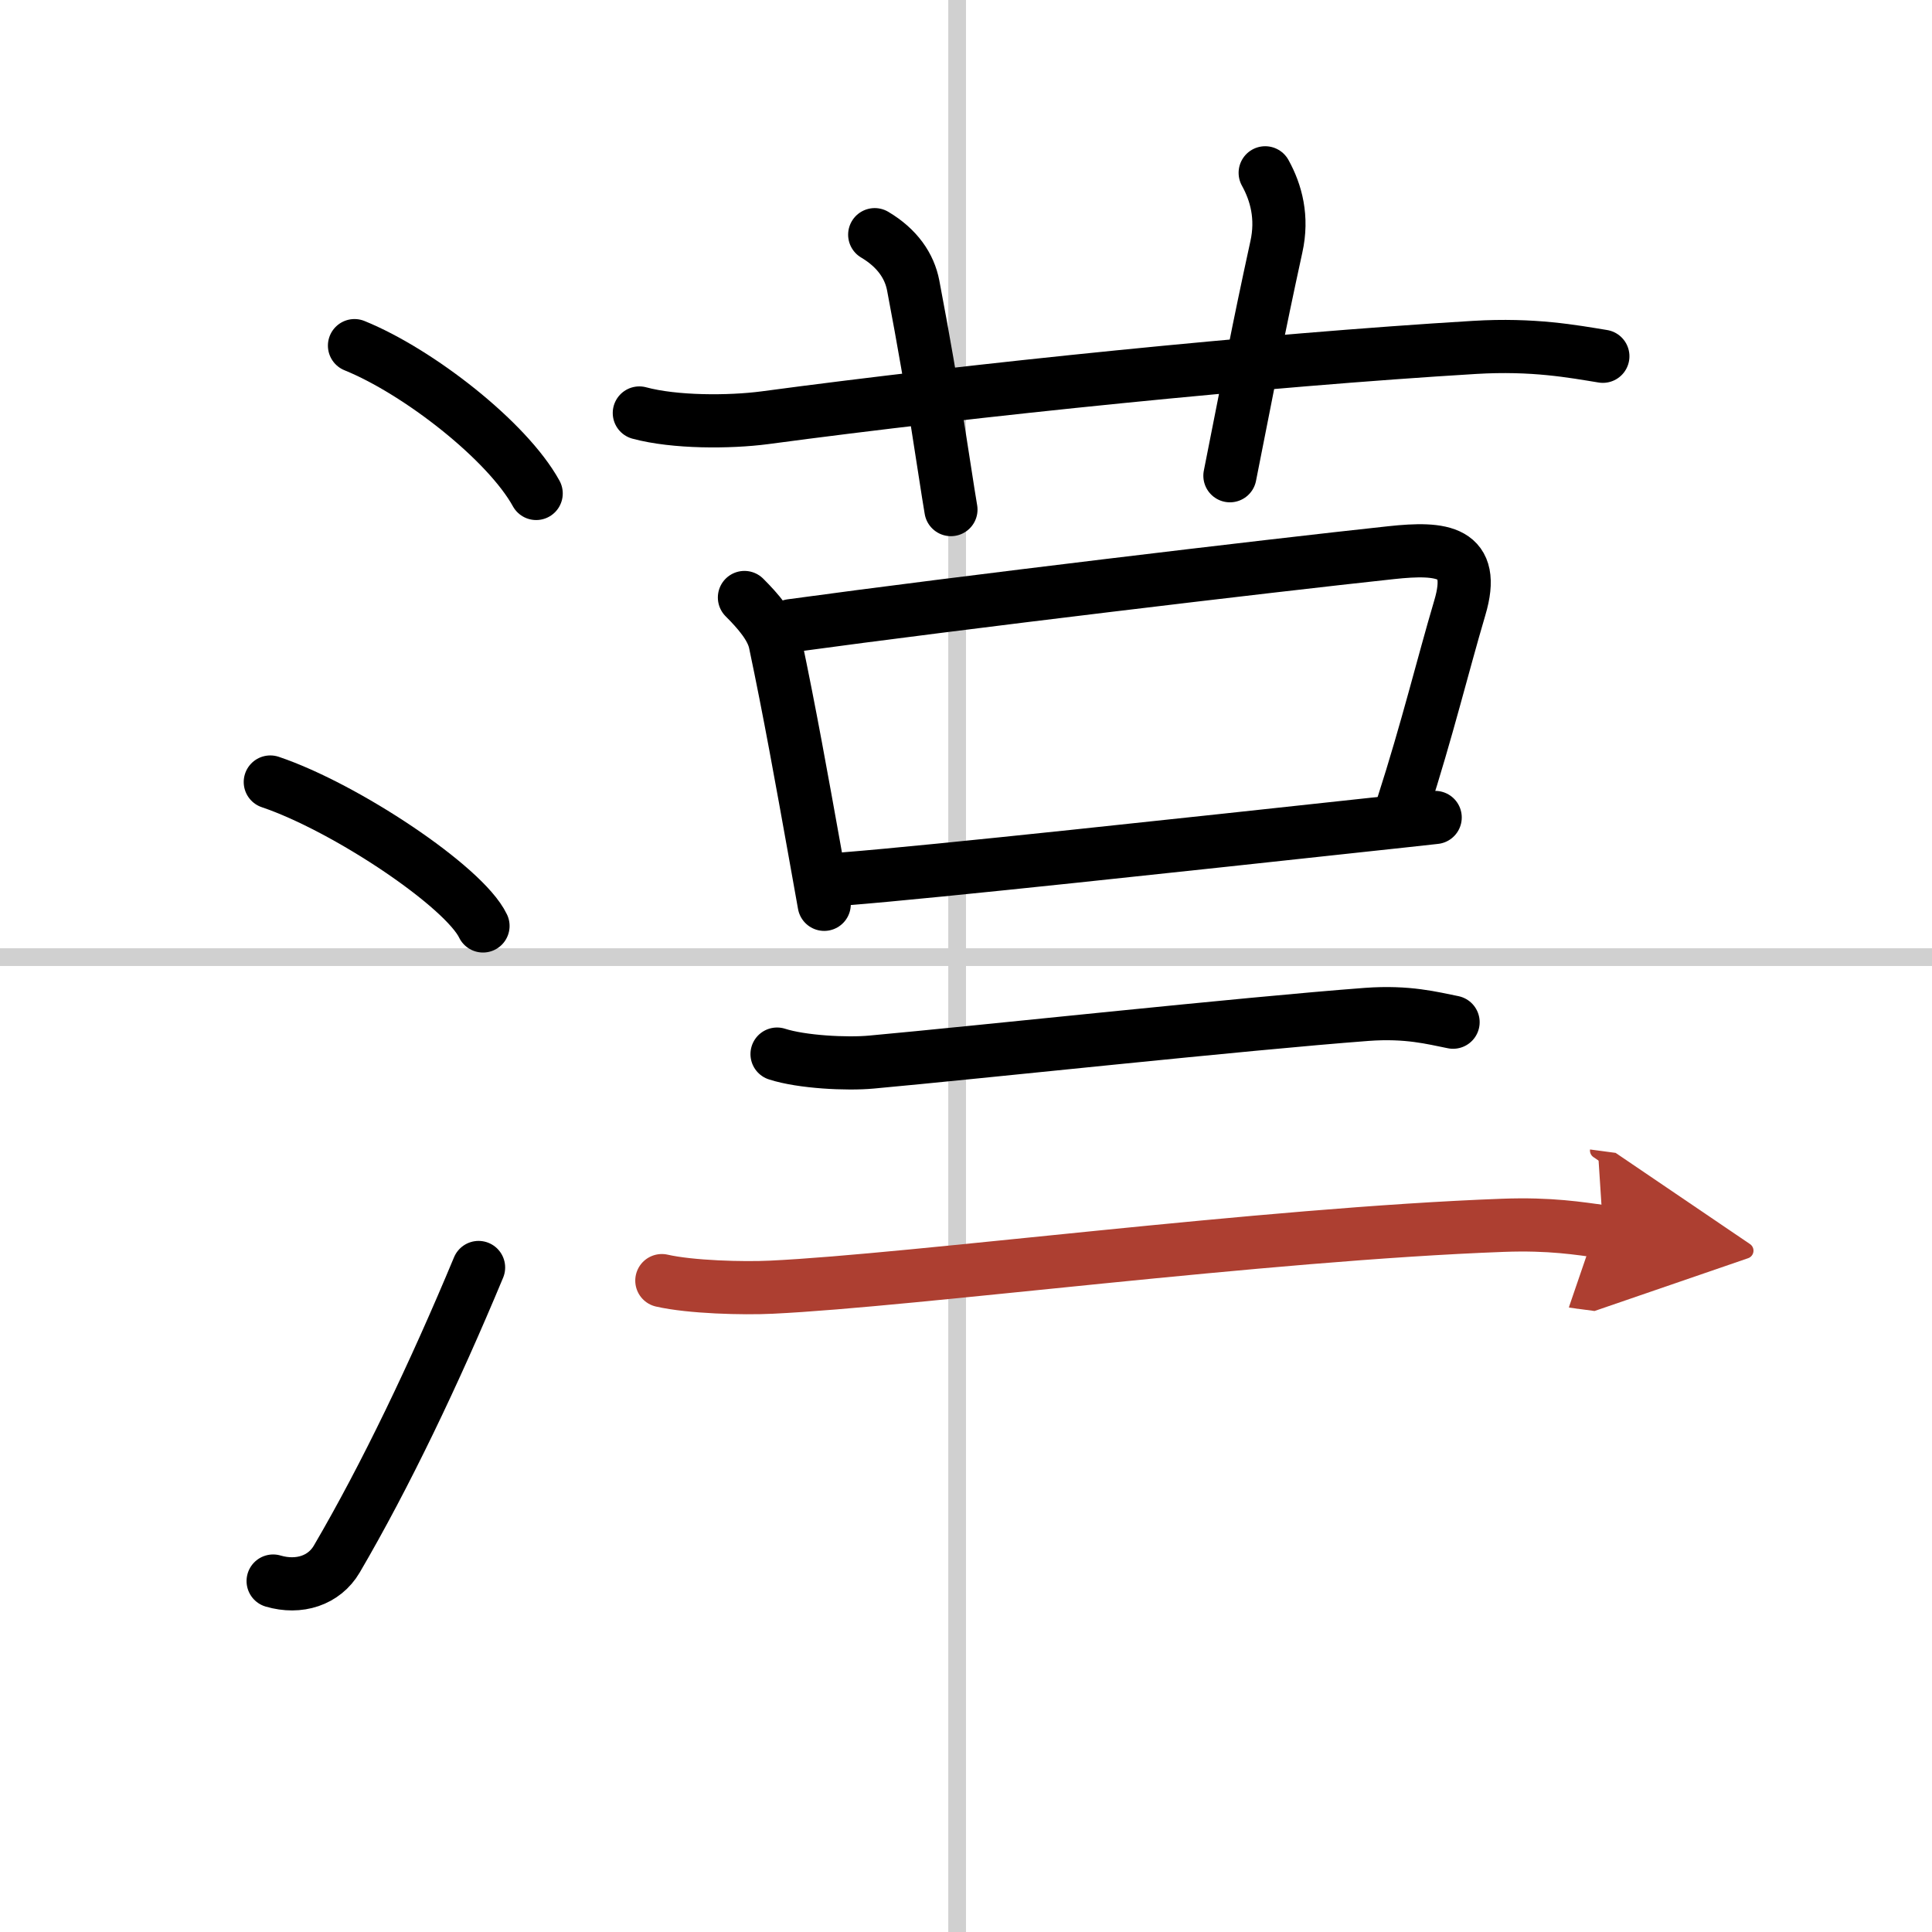
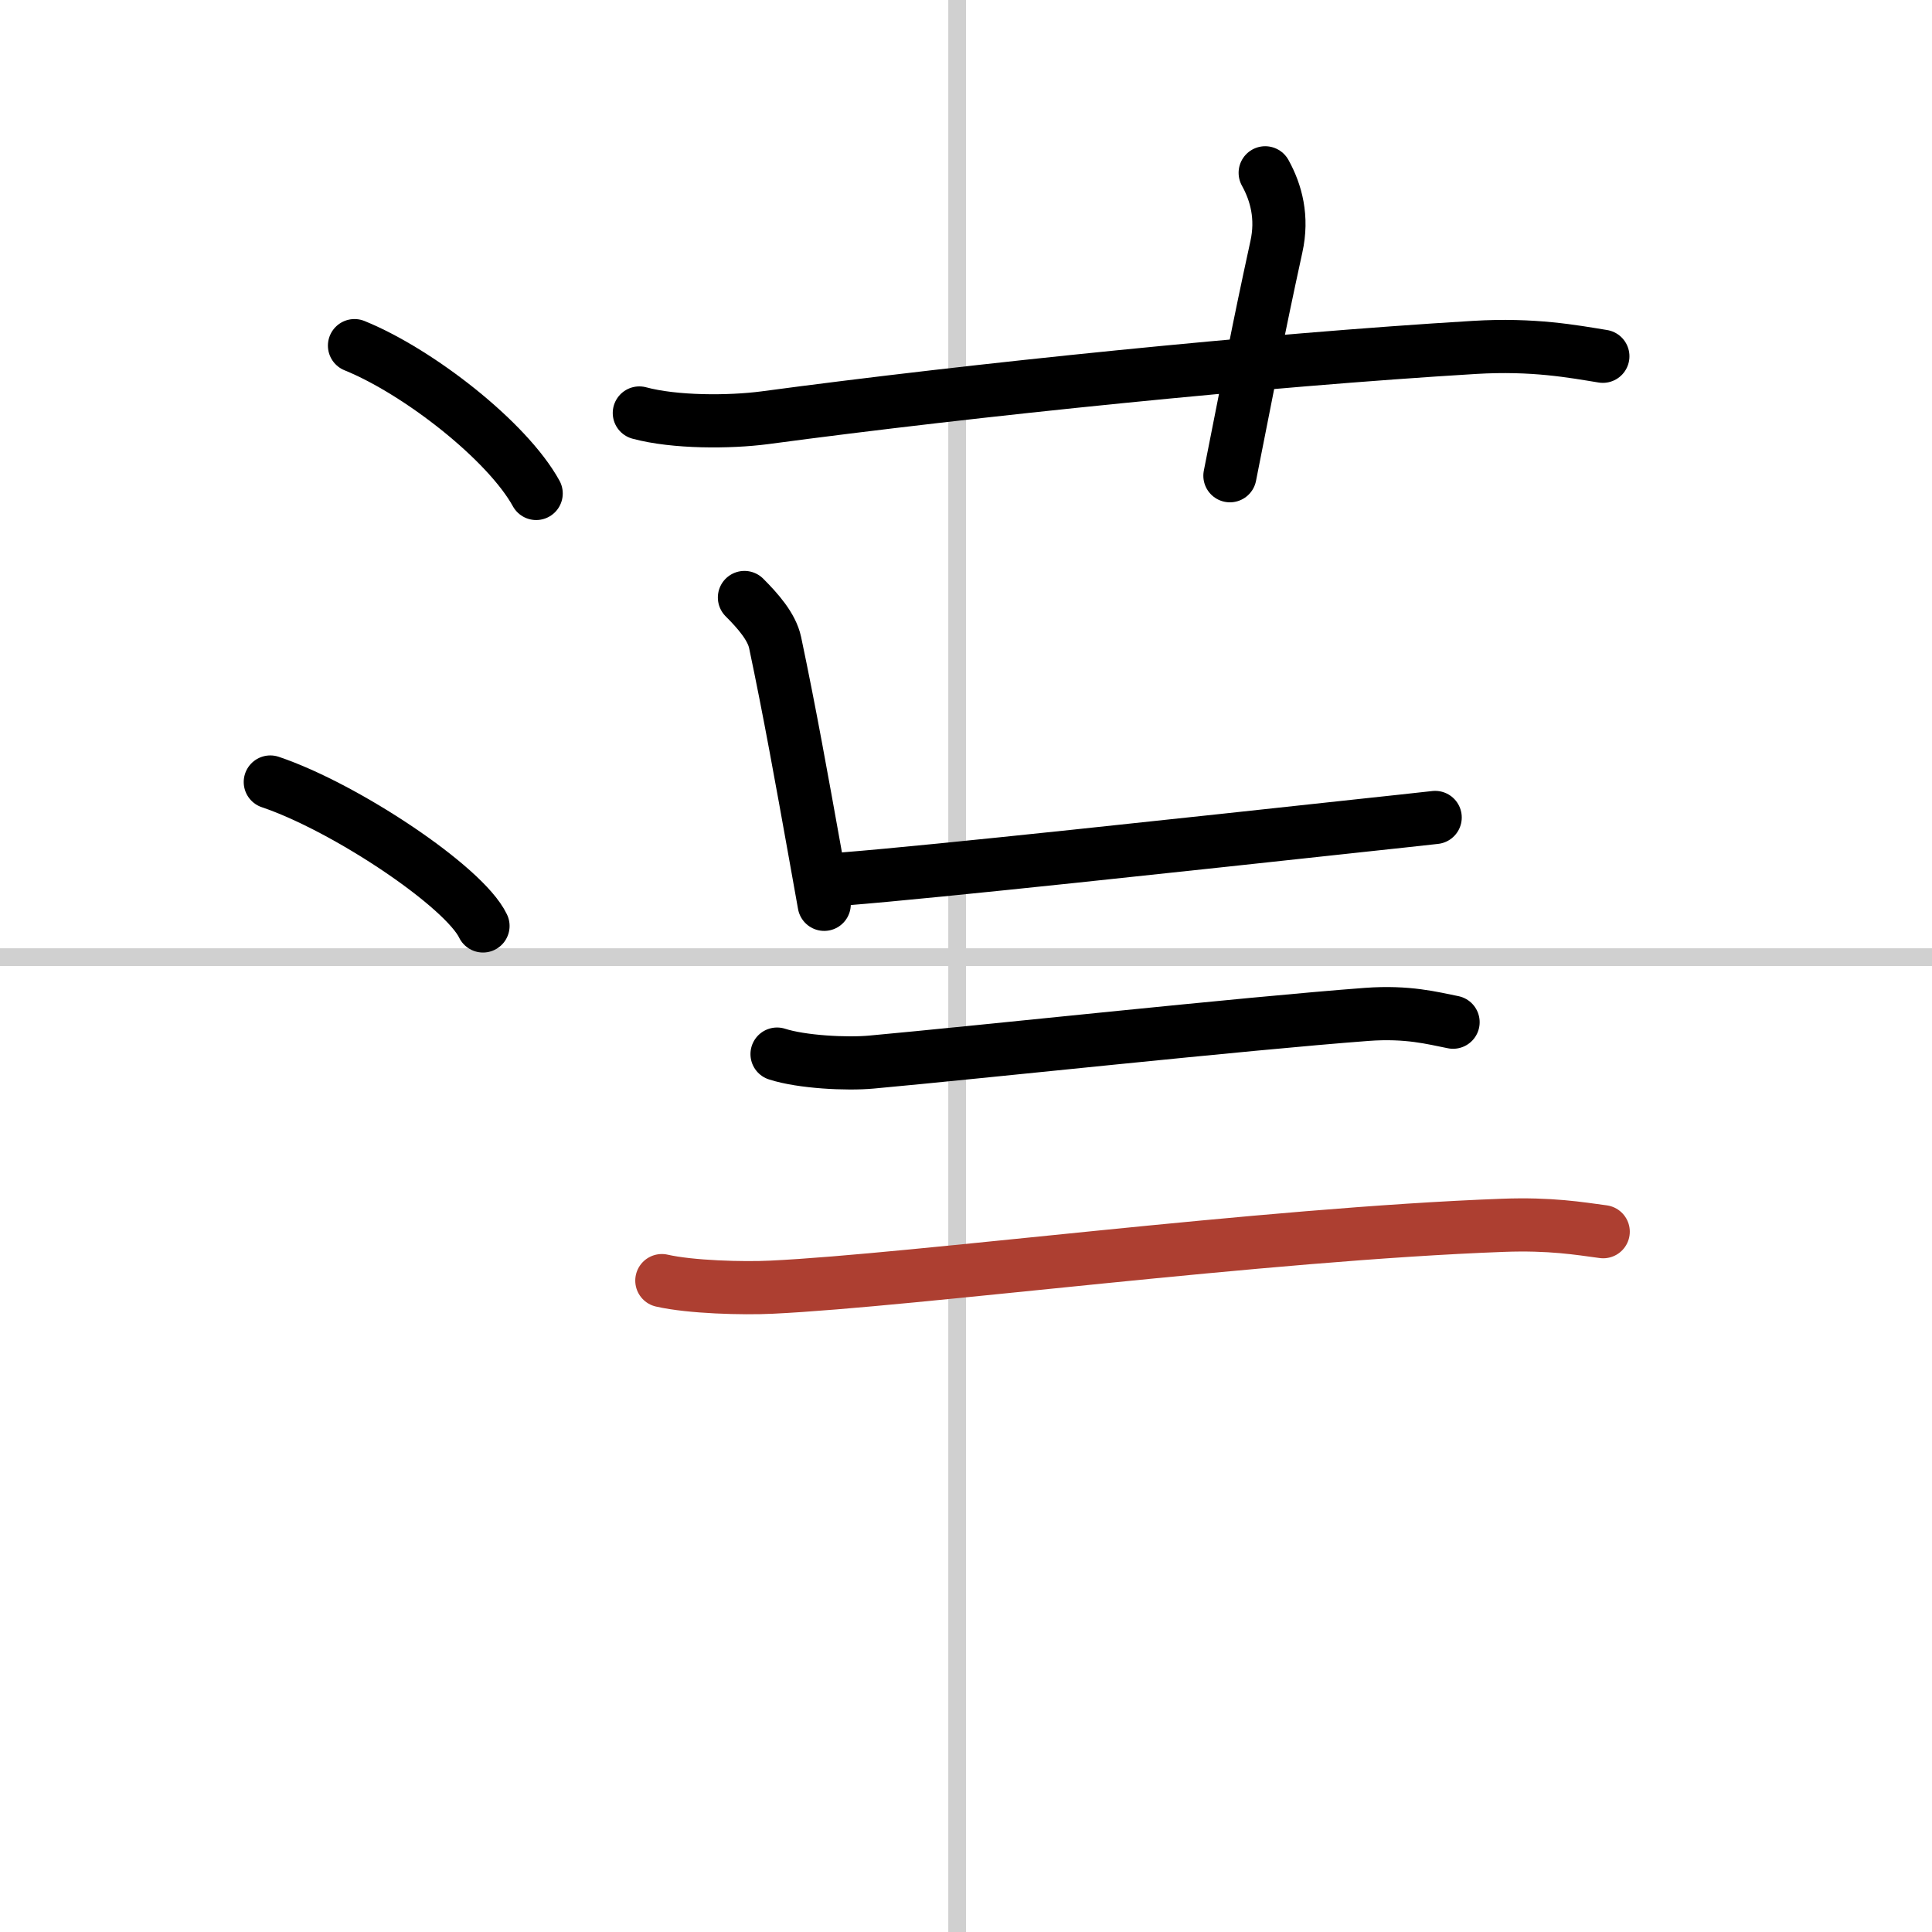
<svg xmlns="http://www.w3.org/2000/svg" width="400" height="400" viewBox="0 0 109 109">
  <defs>
    <marker id="a" markerWidth="4" orient="auto" refX="1" refY="5" viewBox="0 0 10 10">
-       <polyline points="0 0 10 5 0 10 1 5" fill="#ad3f31" stroke="#ad3f31" />
-     </marker>
+       </marker>
  </defs>
  <g fill="none" stroke="#000" stroke-linecap="round" stroke-linejoin="round" stroke-width="3">
    <rect width="100%" height="100%" fill="#fff" stroke="#fff" />
    <line x1="54" x2="54" y2="109" stroke="#d0d0d0" stroke-width="1" />
    <line x2="109" y1="54" y2="54" stroke="#d0d0d0" stroke-width="1" />
    <path d="m20 19.5c3.62 1.47 8.62 5.38 10.25 8.34" />
    <path d="m15.25 44.12c4.24 1.43 10.94 5.9 12 8.12" />
-     <path d="m15.41 89.2c1.46 0.43 2.88-0.03 3.59-1.24 2.75-4.7 5.5-10.45 8-16.45" />
    <path d="M36.07,23.3c2,0.54,5.08,0.53,7.07,0.27C55,21.98,71.25,20.32,83.19,19.6c3.32-0.2,5.57,0.23,7.24,0.5" />
-     <path d="m49.35 13.24c1.28 0.76 1.96 1.77 2.17 2.86 1.24 6.52 1.74 10.35 2.13 12.65" />
    <path d="m71.38 9.75c0.62 1.12 1 2.52 0.63 4.18-1.13 5.19-1.38 6.69-2.62 12.91" />
    <path d="m42 33.71c0.77 0.77 1.54 1.65 1.73 2.54 0.82 3.88 1.52 7.8 2.23 11.75 0.18 1.01 0.36 2.02 0.54 3.02" />
-     <path d="m44.63 35.3c9.5-1.3 26.87-3.37 33.86-4.12 2.88-0.31 4.83-0.11 3.87 3.11-0.97 3.28-1.83 6.85-3.21 11.14" />
    <path d="m47.7 49.58c5.06-0.4 19.5-1.97 29.31-3.03 1.43-0.15 2.77-0.3 3.96-0.43" />
    <path d="m43.84 59.47c1.39 0.45 3.94 0.58 5.33 0.45 6.04-0.55 21.02-2.17 27.94-2.69 2.31-0.17 3.71 0.21 4.87 0.44" />
    <path d="m37.34 72.25c1.62 0.37 4.58 0.45 6.2 0.37 8.01-0.38 27.71-2.99 41.25-3.49 2.69-0.1 4.31 0.18 5.66 0.36" marker-end="url(#a)" stroke="#ad3f31" />
  </g>
</svg>